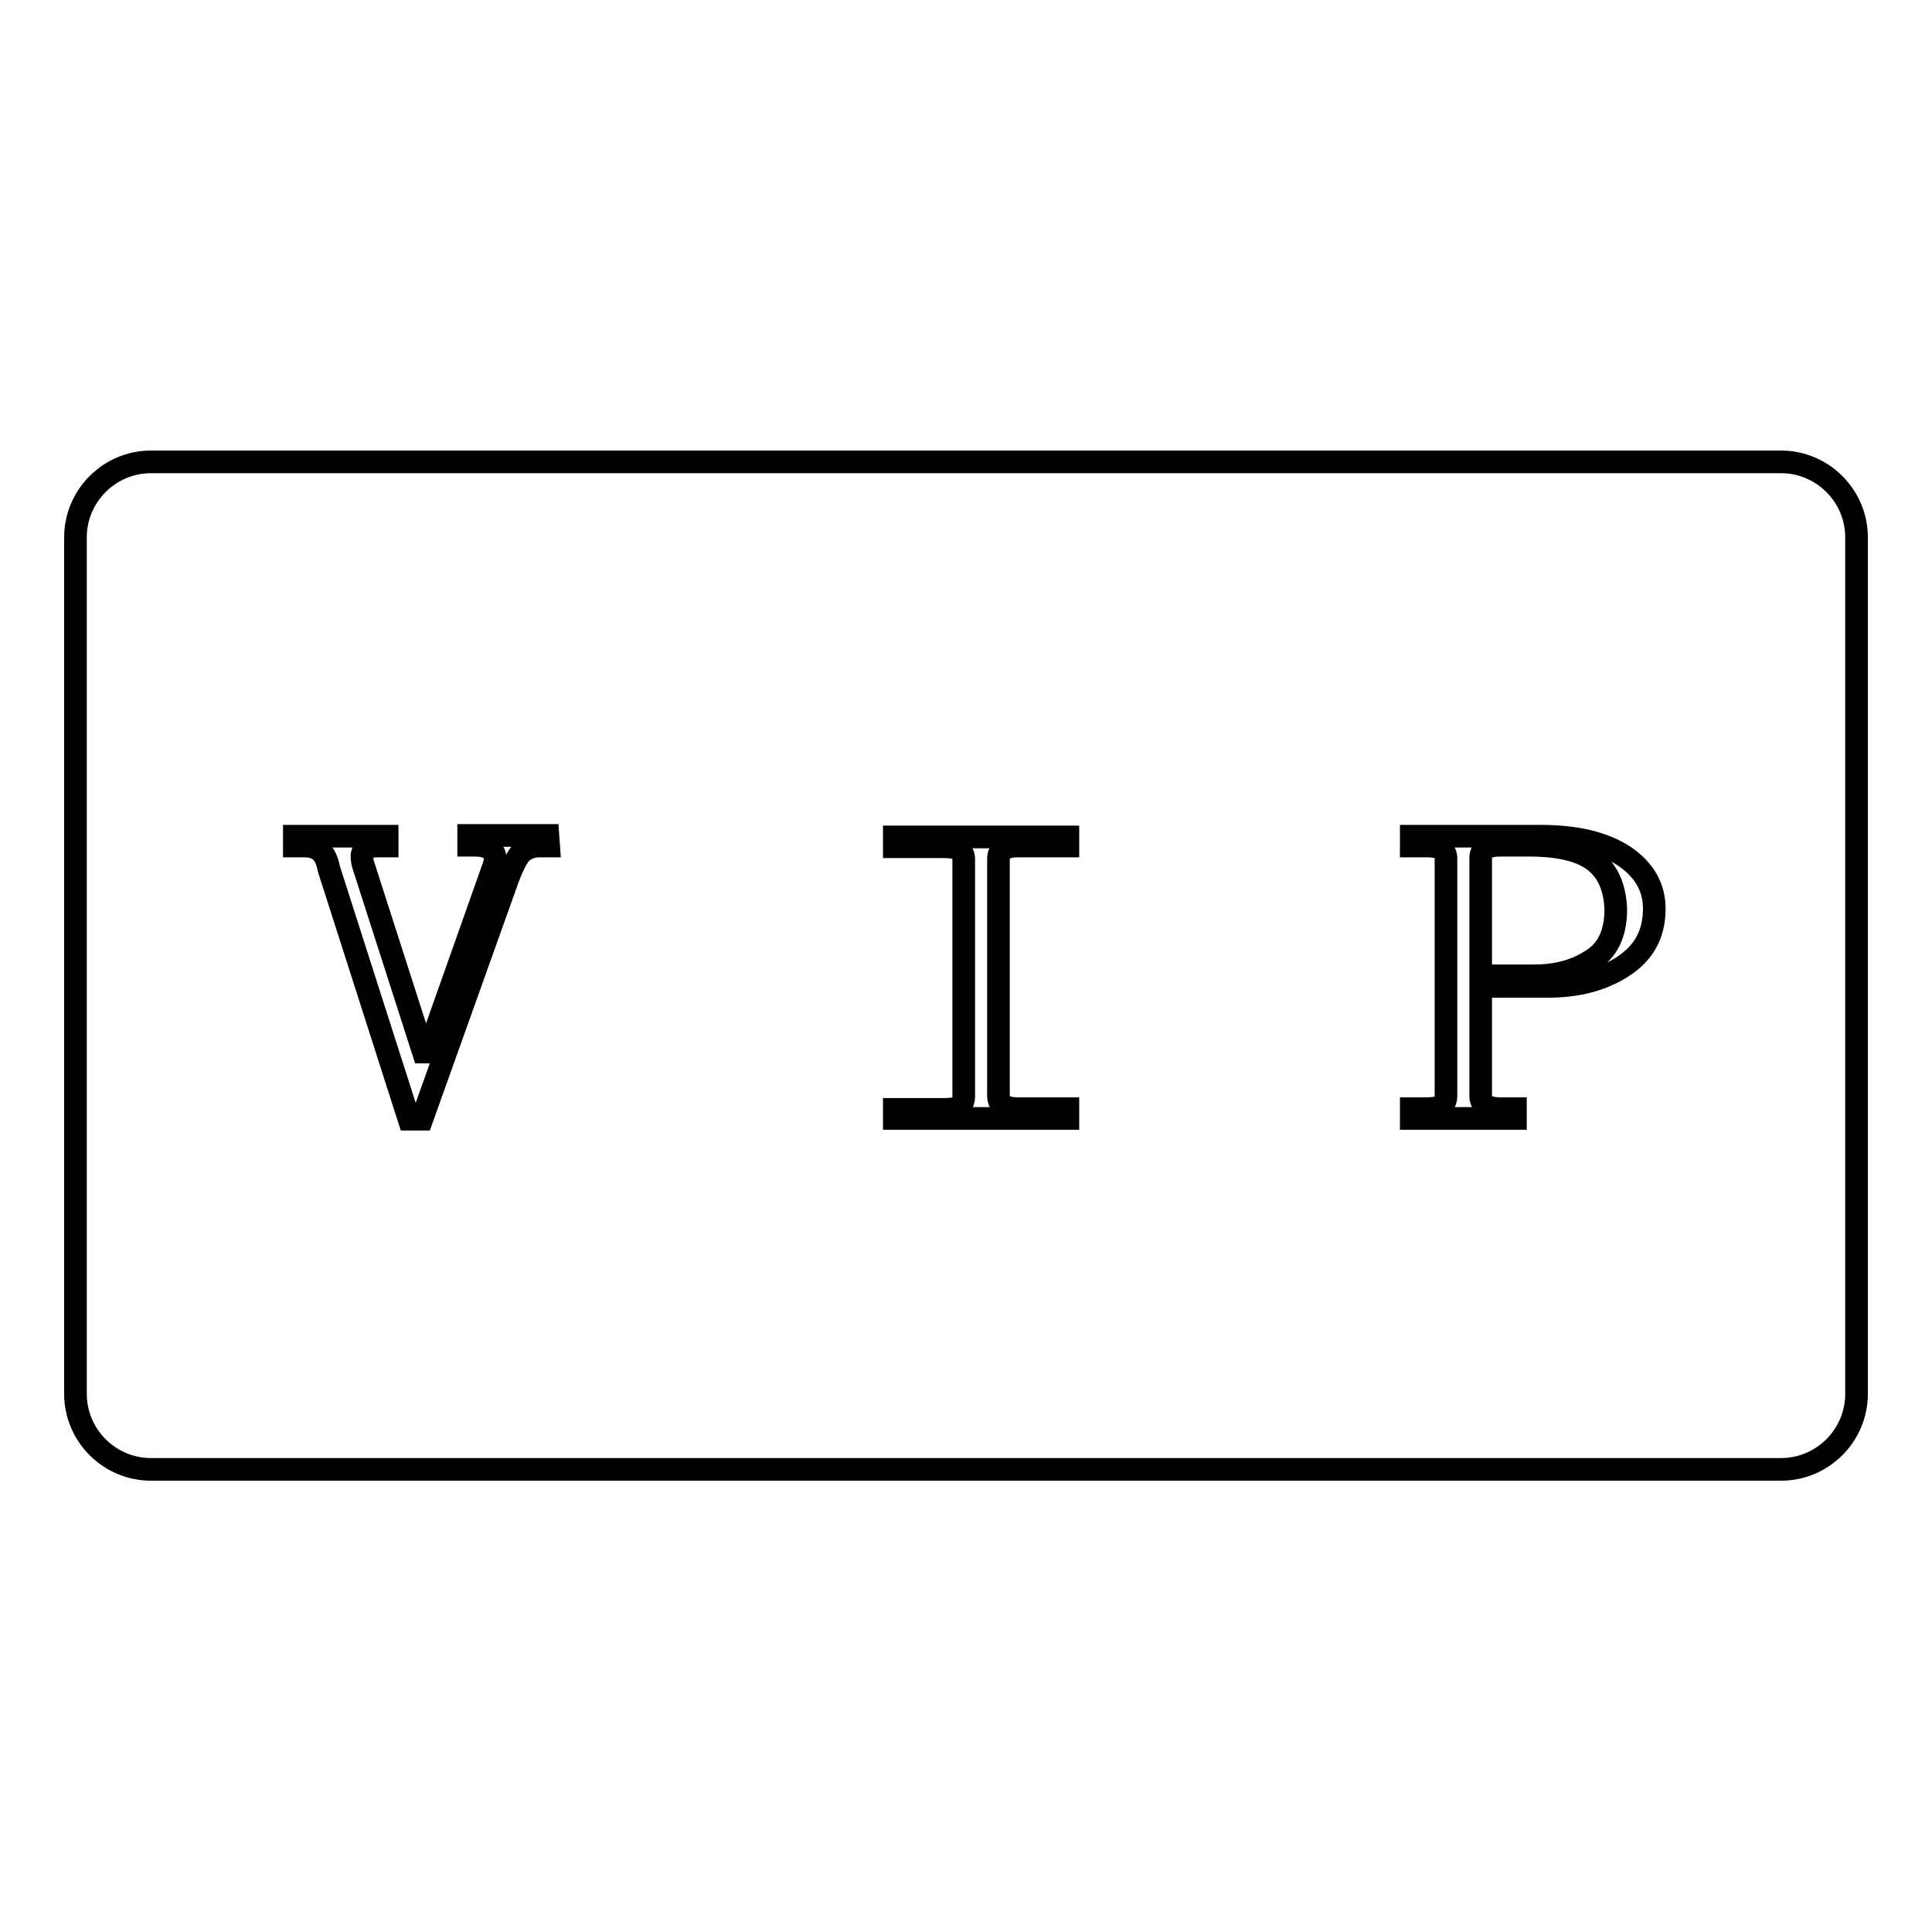
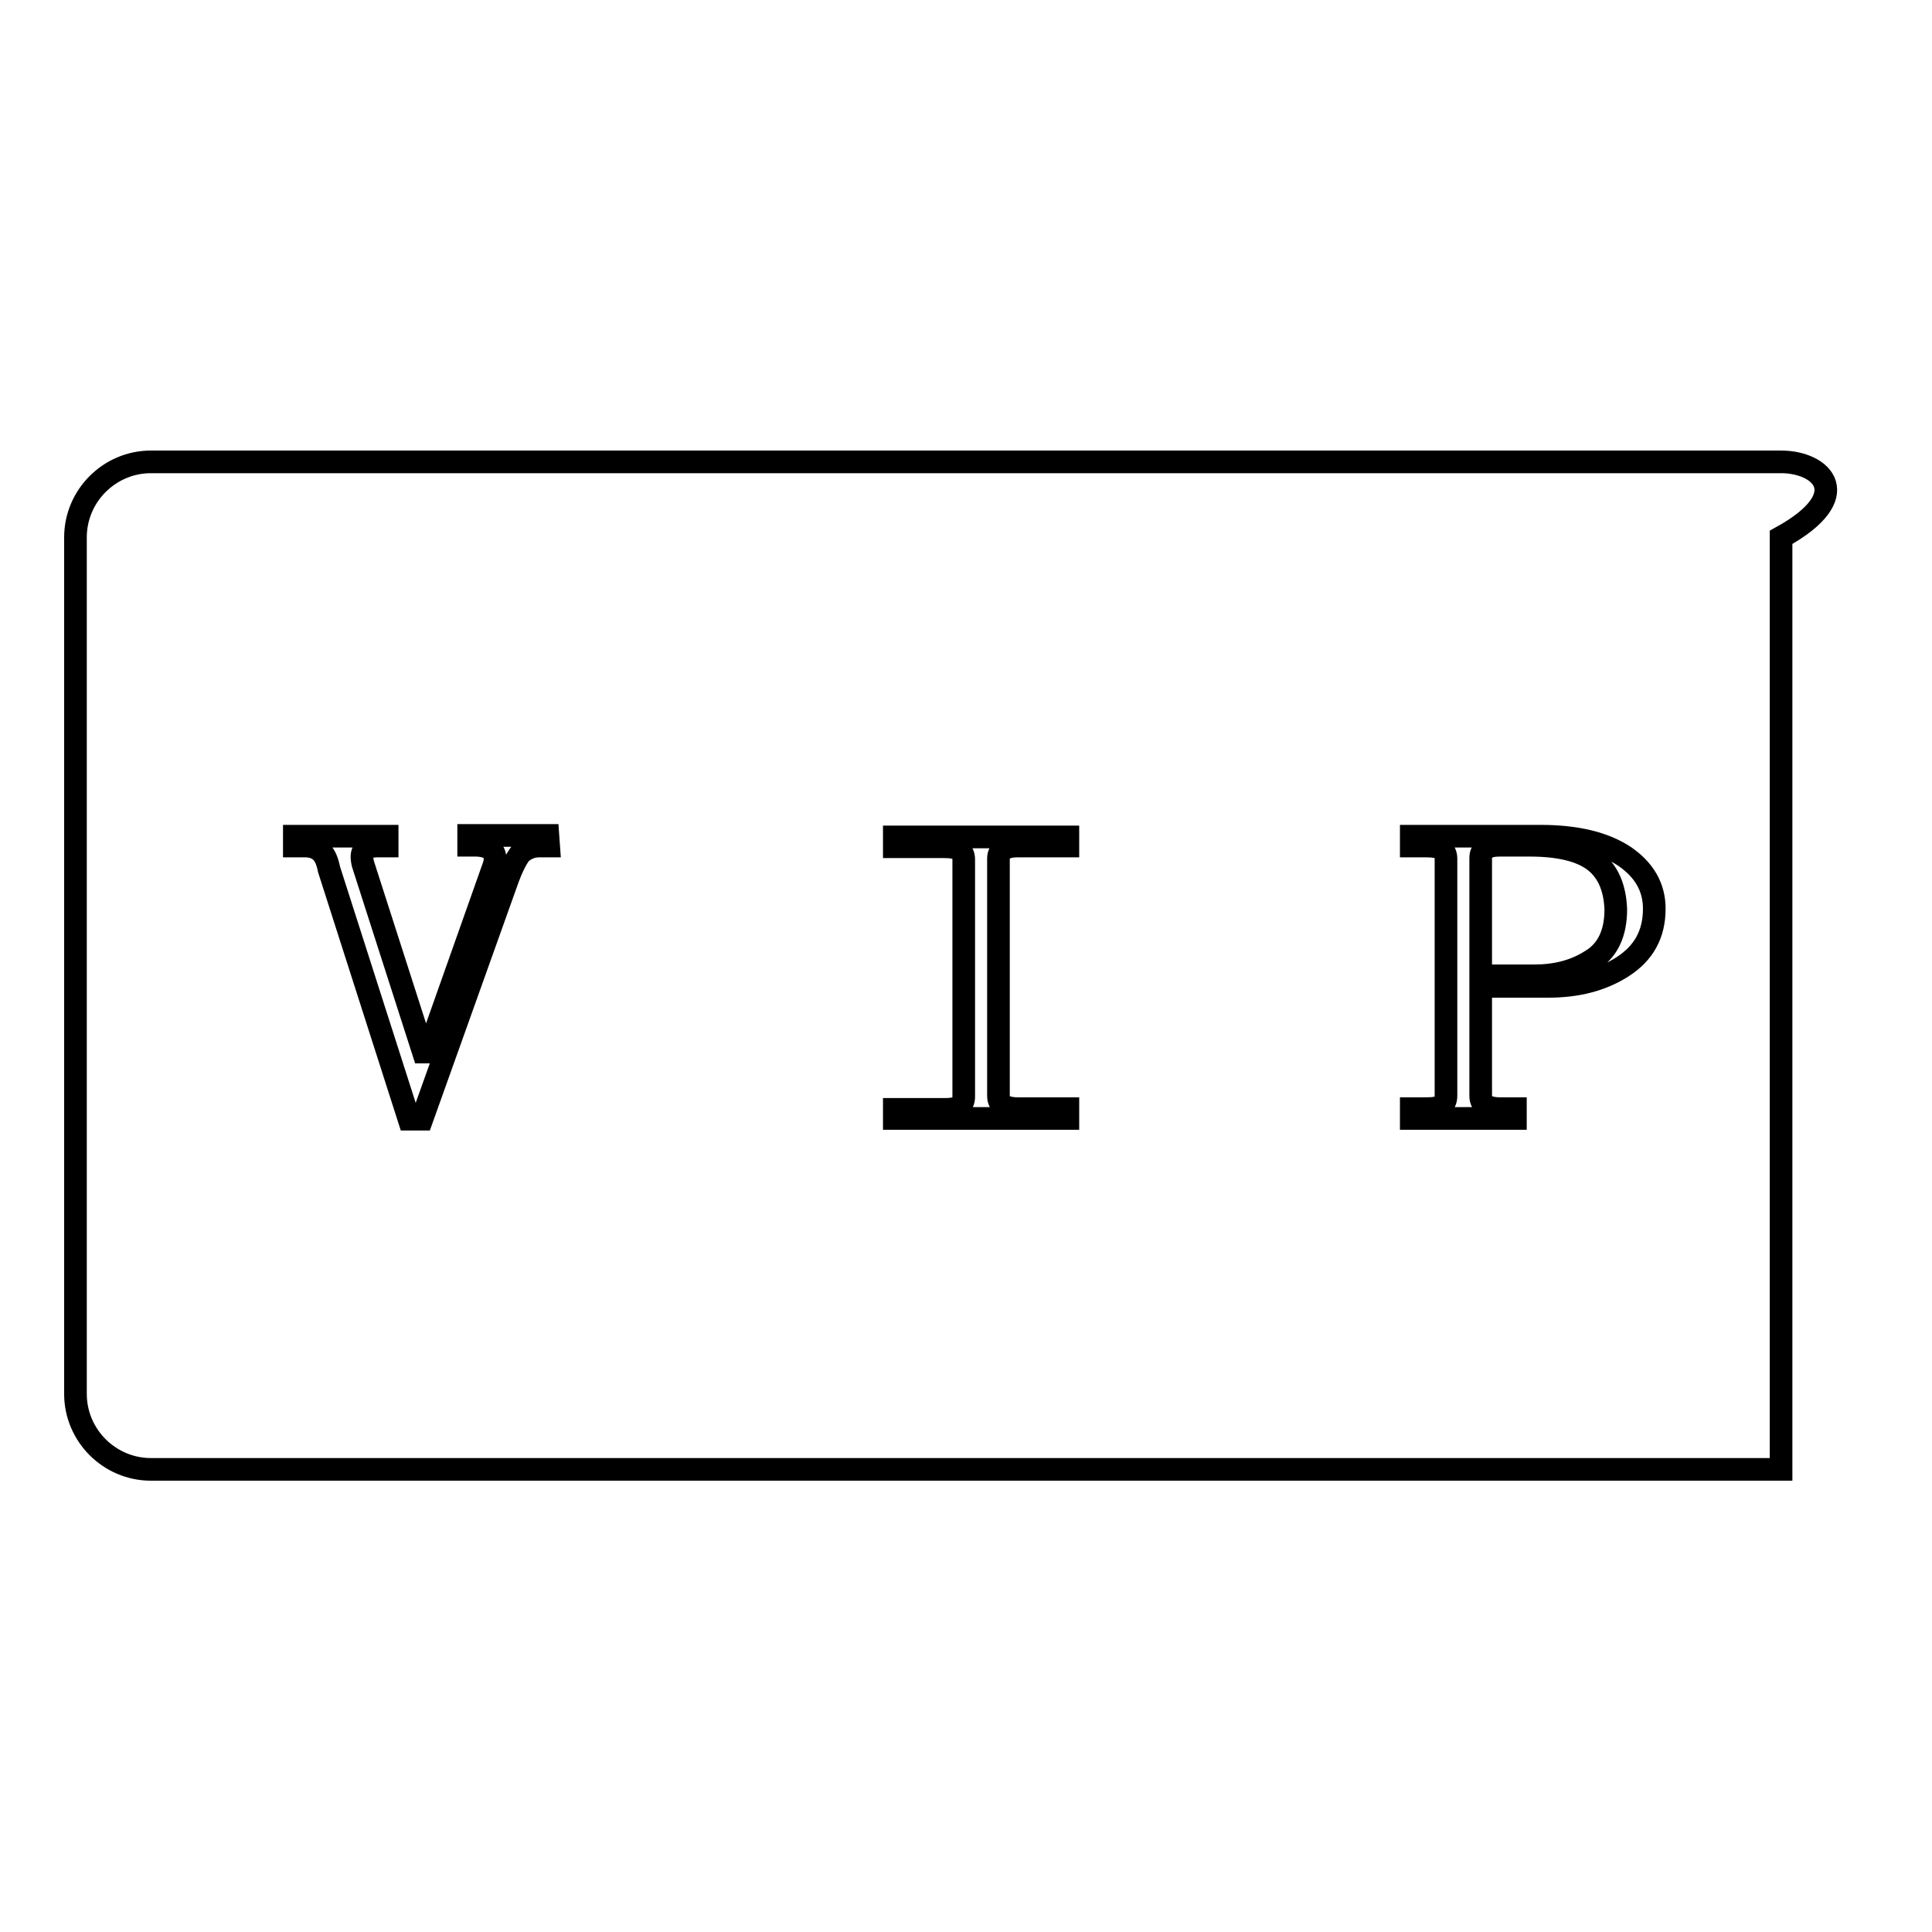
<svg xmlns="http://www.w3.org/2000/svg" version="1.1" x="0px" y="0px" viewBox="0 0 256 256" enable-background="new 0 0 256 256" xml:space="preserve">
  <g>
    <g>
-       <path stroke-width="3" fill-opacity="0" stroke="#000000" d="M236,61.2H20c-5.5,0-10,4.5-10,10v113.5c0,5.5,4.5,10,10,10h216c5.5,0,10-4.5,10-10V71.2C246,65.7,241.5,61.2,236,61.2z M72.7,112.1h-1.2c-0.8,0-1.5,0.2-2.2,0.7c-0.7,0.4-1.6,2.5-2,3.6l-11.4,31.9h-1.7l-10.6-33.1c-0.2-1-0.5-1.8-1-2.3c-0.5-0.5-1.2-0.8-2.2-0.8h-1.4v-1.3h12.3v1.3h-1.2c-1,0-1.6,0.2-1.9,0.6c-0.3,0.4-0.3,1-0.1,1.8l8,24.9h0.6l8.6-24.3c0.4-1,0.4-1.8,0-2.3c-0.4-0.5-1.2-0.8-2.3-0.8h-0.9v-1.3h10.5L72.7,112.1L72.7,112.1z M141.5,112.1h-6.6c-0.8,0-1.4,0.1-1.9,0.4c-0.5,0.3-0.7,0.7-0.7,1.3v31.4c0,0.6,0.2,1,0.7,1.3c0.5,0.3,1.1,0.4,1.9,0.4h6.6v1.3h-23V147h6.6c1,0,1.6-0.1,2-0.4c0.4-0.3,0.6-0.7,0.6-1.3v-31.4c0-0.6-0.2-1-0.6-1.3c-0.4-0.3-1.1-0.4-2-0.4h-6.6v-1.3h23V112.1z M215,128.1c-2.8,1.8-6.1,2.6-9.9,2.6h-8.9v14.5c0,0.6,0.2,1,0.7,1.3c0.5,0.3,1.1,0.4,1.9,0.4h2v1.3H187v-1.3h2c1,0,1.6-0.1,2-0.4s0.6-0.7,0.6-1.3v-31.4c0-0.6-0.2-1-0.6-1.3c-0.4-0.3-1.1-0.4-2.1-0.4H187v-1.3h17.1c4.8,0,8.5,0.9,11.2,2.7c2.6,1.8,3.9,4.1,3.9,6.9C219.2,123.8,217.8,126.3,215,128.1z M211.3,114.1c-1.8-1.4-4.7-2.1-8.6-2.1h-4c-0.7,0-1.4,0.1-1.8,0.4c-0.5,0.3-0.7,0.7-0.7,1.3v15.6h7.1c2.8,0,5.3-0.6,7.5-2c2.2-1.3,3.3-3.6,3.3-6.8C214,117.7,213.1,115.5,211.3,114.1z" />
+       <path stroke-width="3" fill-opacity="0" stroke="#000000" d="M236,61.2H20c-5.5,0-10,4.5-10,10v113.5c0,5.5,4.5,10,10,10h216V71.2C246,65.7,241.5,61.2,236,61.2z M72.7,112.1h-1.2c-0.8,0-1.5,0.2-2.2,0.7c-0.7,0.4-1.6,2.5-2,3.6l-11.4,31.9h-1.7l-10.6-33.1c-0.2-1-0.5-1.8-1-2.3c-0.5-0.5-1.2-0.8-2.2-0.8h-1.4v-1.3h12.3v1.3h-1.2c-1,0-1.6,0.2-1.9,0.6c-0.3,0.4-0.3,1-0.1,1.8l8,24.9h0.6l8.6-24.3c0.4-1,0.4-1.8,0-2.3c-0.4-0.5-1.2-0.8-2.3-0.8h-0.9v-1.3h10.5L72.7,112.1L72.7,112.1z M141.5,112.1h-6.6c-0.8,0-1.4,0.1-1.9,0.4c-0.5,0.3-0.7,0.7-0.7,1.3v31.4c0,0.6,0.2,1,0.7,1.3c0.5,0.3,1.1,0.4,1.9,0.4h6.6v1.3h-23V147h6.6c1,0,1.6-0.1,2-0.4c0.4-0.3,0.6-0.7,0.6-1.3v-31.4c0-0.6-0.2-1-0.6-1.3c-0.4-0.3-1.1-0.4-2-0.4h-6.6v-1.3h23V112.1z M215,128.1c-2.8,1.8-6.1,2.6-9.9,2.6h-8.9v14.5c0,0.6,0.2,1,0.7,1.3c0.5,0.3,1.1,0.4,1.9,0.4h2v1.3H187v-1.3h2c1,0,1.6-0.1,2-0.4s0.6-0.7,0.6-1.3v-31.4c0-0.6-0.2-1-0.6-1.3c-0.4-0.3-1.1-0.4-2.1-0.4H187v-1.3h17.1c4.8,0,8.5,0.9,11.2,2.7c2.6,1.8,3.9,4.1,3.9,6.9C219.2,123.8,217.8,126.3,215,128.1z M211.3,114.1c-1.8-1.4-4.7-2.1-8.6-2.1h-4c-0.7,0-1.4,0.1-1.8,0.4c-0.5,0.3-0.7,0.7-0.7,1.3v15.6h7.1c2.8,0,5.3-0.6,7.5-2c2.2-1.3,3.3-3.6,3.3-6.8C214,117.7,213.1,115.5,211.3,114.1z" />
    </g>
  </g>
</svg>